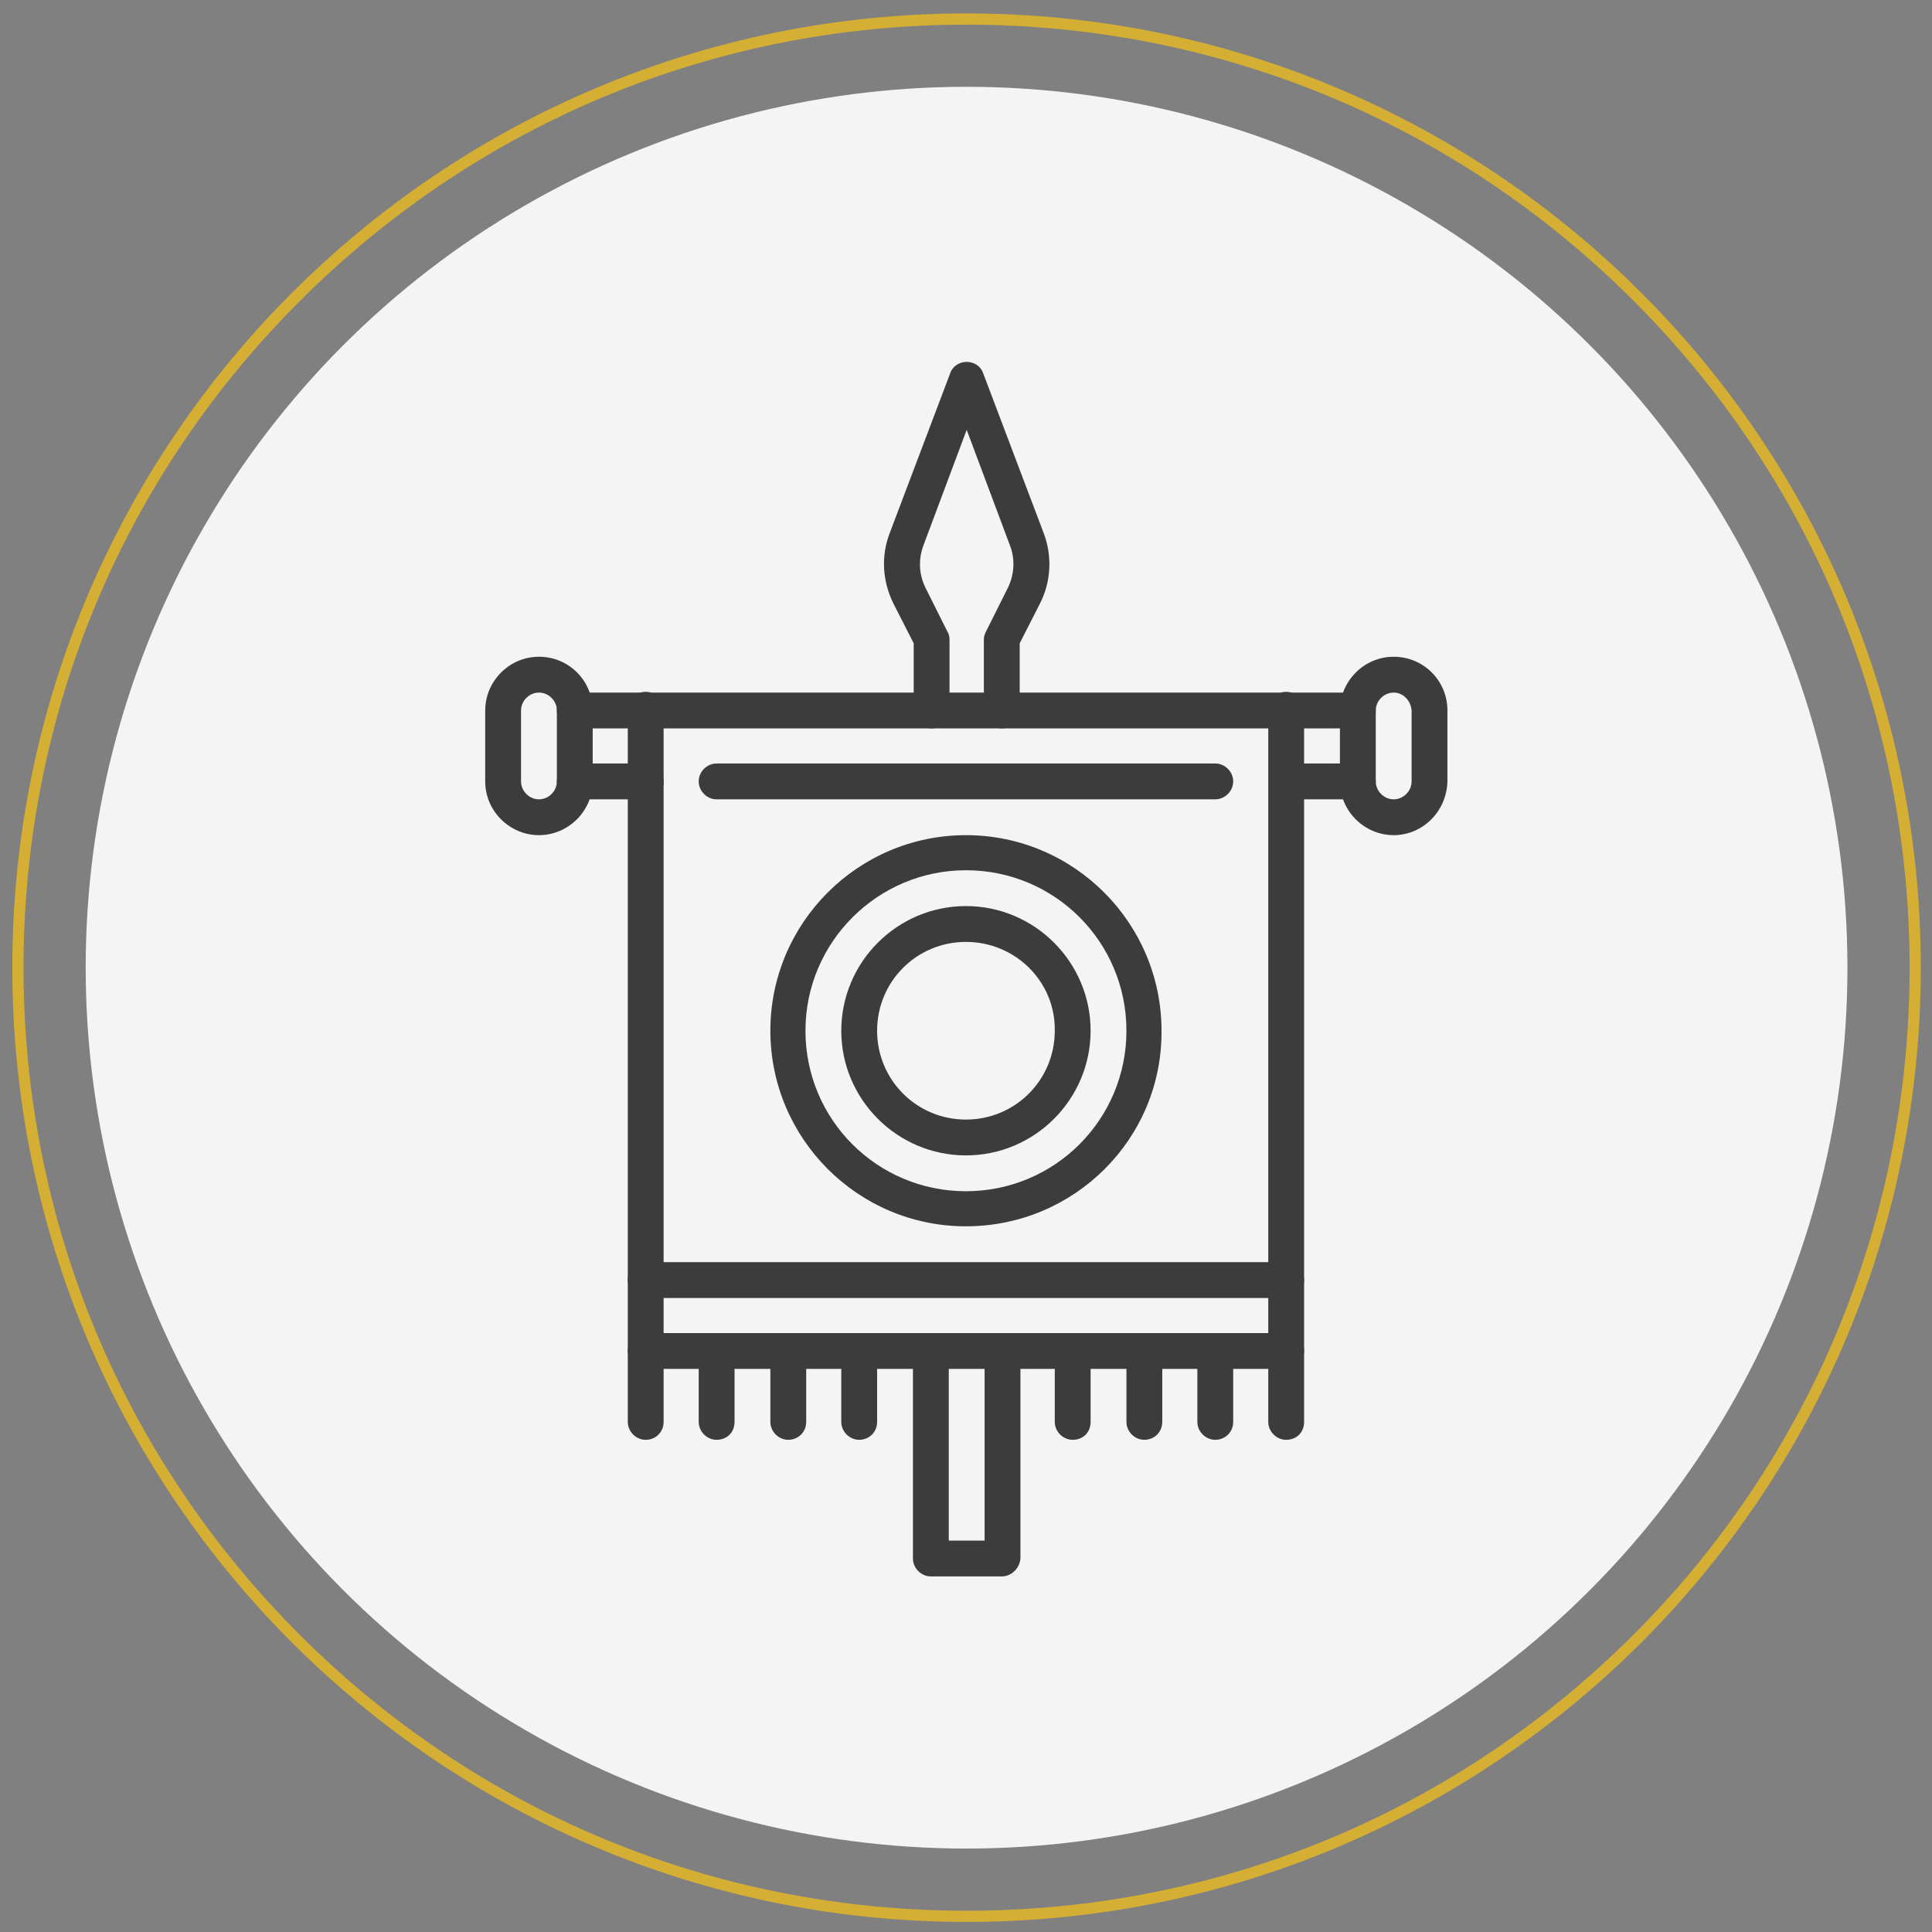
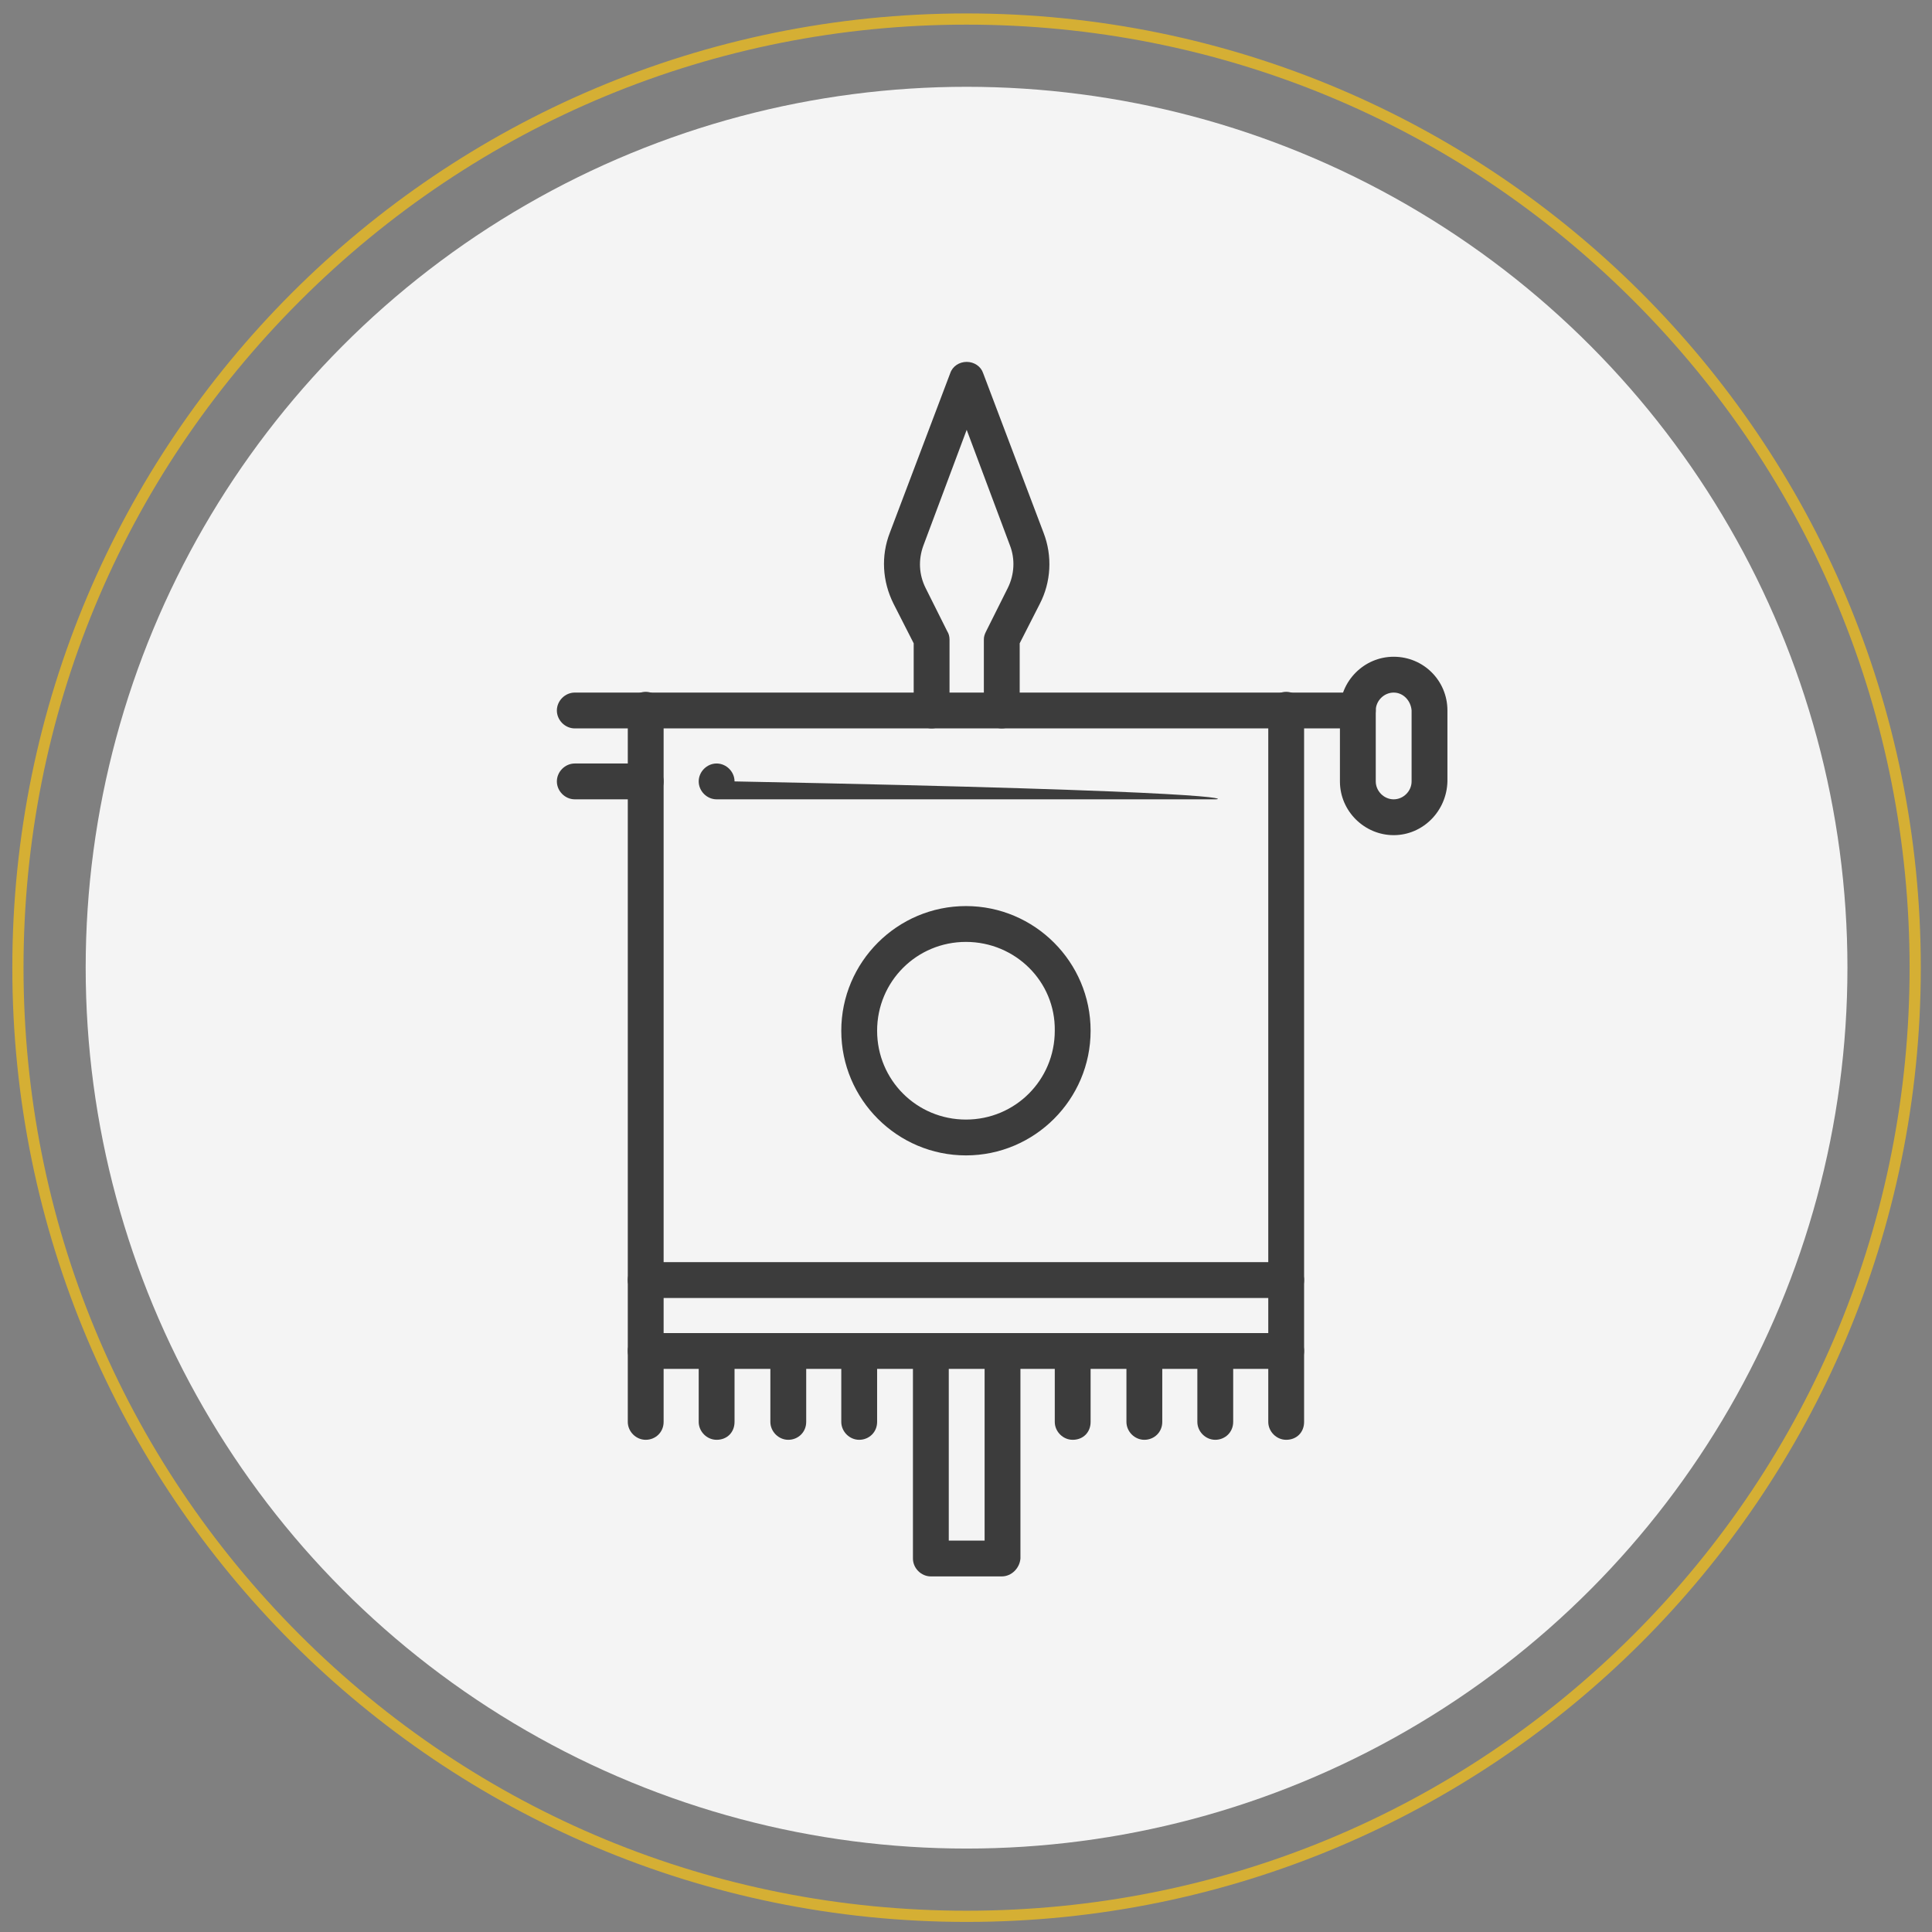
<svg xmlns="http://www.w3.org/2000/svg" version="1.1" id="Layer_1" x="0px" y="0px" viewBox="0 0 345 345" style="enable-background:new 0 0 345 345;" xml:space="preserve">
  <rect x="0" y="0" width="345" height="345" fill="#808080" stroke="none" />
  <style type="text/css">
	.st0{fill:#D5AF34;}
	.st1{fill:#F4F4F4;}
	.st2{fill:#3C3C3C;}
</style>
  <g>
    <path class="st0" d="M172.6,4.4c45,0,87.3,17.5,119.1,49.3S341,127.9,341,172.8s-17.5,87.3-49.3,119.1s-74.1,49.3-119.1,49.3   s-87.3-17.5-119.1-49.3S4.2,217.8,4.2,172.8S21.7,85.6,53.5,53.8S127.6,4.4,172.6,4.4 M172.6,2.4C78.5,2.4,2.2,78.7,2.2,172.8   s76.3,170.4,170.4,170.4S343,267,343,172.8S266.7,2.4,172.6,2.4L172.6,2.4z" />
  </g>
  <circle class="st1" cx="172.6" cy="172.8" r="157.3" />
  <g id="g4998" transform="matrix(1.333,0,0,-1.333,0,682.667)">
    <g id="g5000" transform="translate(391,364.849)">
      <g id="path5002">
        <path class="st2" d="M-218.7-45.6c-1.3,0-2.4,1.1-2.4,2.4v95.4c0,1.3,1.1,2.4,2.4,2.4s2.4-1.1,2.4-2.4v-95.4     C-216.3-44.6-217.3-45.6-218.7-45.6z" />
      </g>
    </g>
    <g id="g5004" transform="translate(121,64.849)">
      <g id="path5006">
        <path class="st2" d="M-34.5,254.4c-1.3,0-2.4,1.1-2.4,2.4v95.4c0,1.3,1.1,2.4,2.4,2.4c1.3,0,2.4-1.1,2.4-2.4v-95.4     C-32.1,255.4-33.2,254.4-34.5,254.4z" />
      </g>
    </g>
    <g id="g5008" transform="translate(421,364.849)">
      <g id="path5010">
        <path class="st2" d="M-239.1,49.7H-344c-1.3,0-2.4,1.1-2.4,2.4s1.1,2.4,2.4,2.4h104.9c1.3,0,2.4-1.1,2.4-2.4     S-237.8,49.7-239.1,49.7z" />
      </g>
    </g>
    <g id="g5012" transform="translate(391,334.849)">
      <g id="path5014">
-         <path class="st2" d="M-209.1,70.2h-9.5c-1.3,0-2.4,1.1-2.4,2.4c0,1.3,1.1,2.4,2.4,2.4h9.5c1.3,0,2.4-1.1,2.4-2.4     C-206.7,71.3-207.8,70.2-209.1,70.2z" />
-       </g>
+         </g>
    </g>
    <g id="g5016" transform="translate(151,334.849)">
      <g id="path5018">
-         <path class="st2" d="M11.8,70.2H-55c-1.3,0-2.4,1.1-2.4,2.4c0,1.3,1.1,2.4,2.4,2.4h66.8c1.3,0,2.4-1.1,2.4-2.4     C14.2,71.3,13.1,70.2,11.8,70.2z" />
+         <path class="st2" d="M11.8,70.2H-55c-1.3,0-2.4,1.1-2.4,2.4c0,1.3,1.1,2.4,2.4,2.4c1.3,0,2.4-1.1,2.4-2.4     C14.2,71.3,13.1,70.2,11.8,70.2z" />
      </g>
    </g>
    <g id="g5020" transform="translate(91,334.849)">
      <g id="path5022">
        <path class="st2" d="M-4.5,70.2H-14c-1.3,0-2.4,1.1-2.4,2.4c0,1.3,1.1,2.4,2.4,2.4h9.5c1.3,0,2.4-1.1,2.4-2.4     C-2.1,71.3-3.2,70.2-4.5,70.2z" />
      </g>
    </g>
    <g id="g5024">
      <g>
        <g id="g5026">
          <g id="g5032" transform="translate(61,364.849)">
            <g id="path5034">
-               <path class="st2" d="M11.2,35.4c-3.9,0-7.2,3.2-7.2,7.2v9.5c0,3.9,3.2,7.2,7.2,7.2s7.2-3.2,7.2-7.2v-9.5        C18.4,38.6,15.1,35.4,11.2,35.4z M11.2,54.5c-1.3,0-2.4-1.1-2.4-2.4v-9.5c0-1.3,1.1-2.4,2.4-2.4s2.4,1.1,2.4,2.4v9.5        C13.6,53.4,12.5,54.5,11.2,54.5z" />
-             </g>
+               </g>
          </g>
          <g id="g5036" transform="translate(421,364.849)">
            <g id="path5038">
              <path class="st2" d="M-234.3,35.4c-3.9,0-7.2,3.2-7.2,7.2v9.5c0,3.9,3.2,7.2,7.2,7.2s7.2-3.2,7.2-7.2v-9.5        C-227.2,38.6-230.4,35.4-234.3,35.4z M-234.3,54.5c-1.3,0-2.4-1.1-2.4-2.4v-9.5c0-1.3,1.1-2.4,2.4-2.4c1.3,0,2.4,1.1,2.4,2.4        v9.5C-232,53.4-233,54.5-234.3,54.5z" />
            </g>
          </g>
          <g id="g5040" transform="translate(151,64.849)">
            <g id="path5042">
              <path class="st2" d="M-55,254.4c-1.3,0-2.4,1.1-2.4,2.4v9.5c0,1.3,1.1,2.4,2.4,2.4s2.4-1.1,2.4-2.4v-9.5        C-52.6,255.4-53.6,254.4-55,254.4z" />
            </g>
          </g>
          <g id="g5044" transform="translate(181,64.849)">
            <g id="path5046">
              <path class="st2" d="M-75.4,254.4c-1.3,0-2.4,1.1-2.4,2.4v9.5c0,1.3,1.1,2.4,2.4,2.4s2.4-1.1,2.4-2.4v-9.5        C-73,255.4-74.1,254.4-75.4,254.4z" />
            </g>
          </g>
          <g id="g5048" transform="translate(211,64.849)">
            <g id="path5050">
              <path class="st2" d="M-95.9,254.4c-1.3,0-2.4,1.1-2.4,2.4v9.5c0,1.3,1.1,2.4,2.4,2.4c1.3,0,2.4-1.1,2.4-2.4v-9.5        C-93.5,255.4-94.6,254.4-95.9,254.4z" />
            </g>
          </g>
          <g id="g5052" transform="translate(301,64.849)">
            <g id="path5054">
              <path class="st2" d="M-157.3,254.4c-1.3,0-2.4,1.1-2.4,2.4v9.5c0,1.3,1.1,2.4,2.4,2.4s2.4-1.1,2.4-2.4v-9.5        C-154.9,255.4-155.9,254.4-157.3,254.4z" />
            </g>
          </g>
          <g id="g5056" transform="translate(331,64.849)">
            <g id="path5058">
              <path class="st2" d="M-177.7,254.4c-1.3,0-2.4,1.1-2.4,2.4v9.5c0,1.3,1.1,2.4,2.4,2.4s2.4-1.1,2.4-2.4v-9.5        C-175.3,255.4-176.4,254.4-177.7,254.4z" />
            </g>
          </g>
          <g id="g5060" transform="translate(361,64.849)">
            <g id="path5062">
              <path class="st2" d="M-198.2,254.4c-1.3,0-2.4,1.1-2.4,2.4v9.5c0,1.3,1.1,2.4,2.4,2.4c1.3,0,2.4-1.1,2.4-2.4v-9.5        C-195.8,255.4-196.9,254.4-198.2,254.4z" />
            </g>
          </g>
          <g id="g5064" transform="translate(391,94.849)">
            <g id="path5066">
              <path class="st2" d="M-218.7,233.9h-85.8c-1.3,0-2.4,1.1-2.4,2.4s1.1,2.4,2.4,2.4h85.8c1.3,0,2.4-1.1,2.4-2.4        S-217.3,233.9-218.7,233.9z" />
            </g>
          </g>
          <g id="g5068" transform="translate(391,124.849)">
            <g id="path5070">
              <path class="st2" d="M-218.7,213.4h-85.8c-1.3,0-2.4,1.1-2.4,2.4s1.1,2.4,2.4,2.4h85.8c1.3,0,2.4-1.1,2.4-2.4        S-217.3,213.4-218.7,213.4z" />
            </g>
          </g>
          <g id="g5072" transform="translate(271,94.849)">
            <g id="path5074">
              <path class="st2" d="M-136.8,206.1h-9.5c-1.3,0-2.4,1.1-2.4,2.4v27.8c0,1.3,1.1,2.4,2.4,2.4c1.3,0,2.4-1.1,2.4-2.4v-25.4h4.8        v25.4c0,1.3,1.1,2.4,2.4,2.4s2.4-1.1,2.4-2.4v-27.8C-134.4,207.2-135.5,206.1-136.8,206.1z" />
            </g>
          </g>
          <g id="g5076" transform="translate(271,364.849)">
            <g id="path5078">
              <path class="st2" d="M-136.8,49.7c-1.3,0-2.4,1.1-2.4,2.4v9.5c0,0.4,0.1,0.7,0.3,1.1l2.9,5.8c0.9,1.8,1,3.9,0.3,5.7l-5.8,15.5        l-5.8-15.5c-0.7-1.9-0.6-3.9,0.3-5.7l2.9-5.8c0.2-0.3,0.3-0.7,0.3-1.1v-9.5c0-1.3-1.1-2.4-2.4-2.4c-1.3,0-2.4,1.1-2.4,2.4v9        l-2.7,5.3c-1.5,3-1.7,6.4-0.5,9.5l8.1,21.4c0.3,0.9,1.2,1.5,2.2,1.5s1.9-0.6,2.2-1.5l8.1-21.4c1.2-3.1,1-6.6-0.5-9.5l-2.7-5.3        v-9C-134.4,50.8-135.5,49.7-136.8,49.7z" />
            </g>
          </g>
          <g id="g5080" transform="translate(331,229.849)">
            <g id="path5082">
-               <path class="st2" d="M-201.6,118c-14.5,0-26.2,11.8-26.2,26.2c0,14.5,11.8,26.2,26.2,26.2c14.5,0,26.2-11.8,26.2-26.2        C-175.3,129.7-187.1,118-201.6,118z M-201.6,165.7c-11.8,0-21.5-9.6-21.5-21.5s9.6-21.5,21.5-21.5s21.5,9.6,21.5,21.5        S-189.7,165.7-201.6,165.7z" />
-             </g>
+               </g>
          </g>
          <g id="g5084" transform="translate(301,229.849)">
            <g id="path5086">
              <path class="st2" d="M-171.6,127.5c-9.2,0-16.7,7.5-16.7,16.7s7.5,16.7,16.7,16.7c9.2,0,16.7-7.5,16.7-16.7        S-162.4,127.5-171.6,127.5z M-171.6,156.1c-6.6,0-11.9-5.3-11.9-11.9c0-6.6,5.3-11.9,11.9-11.9s11.9,5.3,11.9,11.9        C-159.6,150.8-165,156.1-171.6,156.1z" />
            </g>
          </g>
        </g>
      </g>
    </g>
  </g>
</svg>